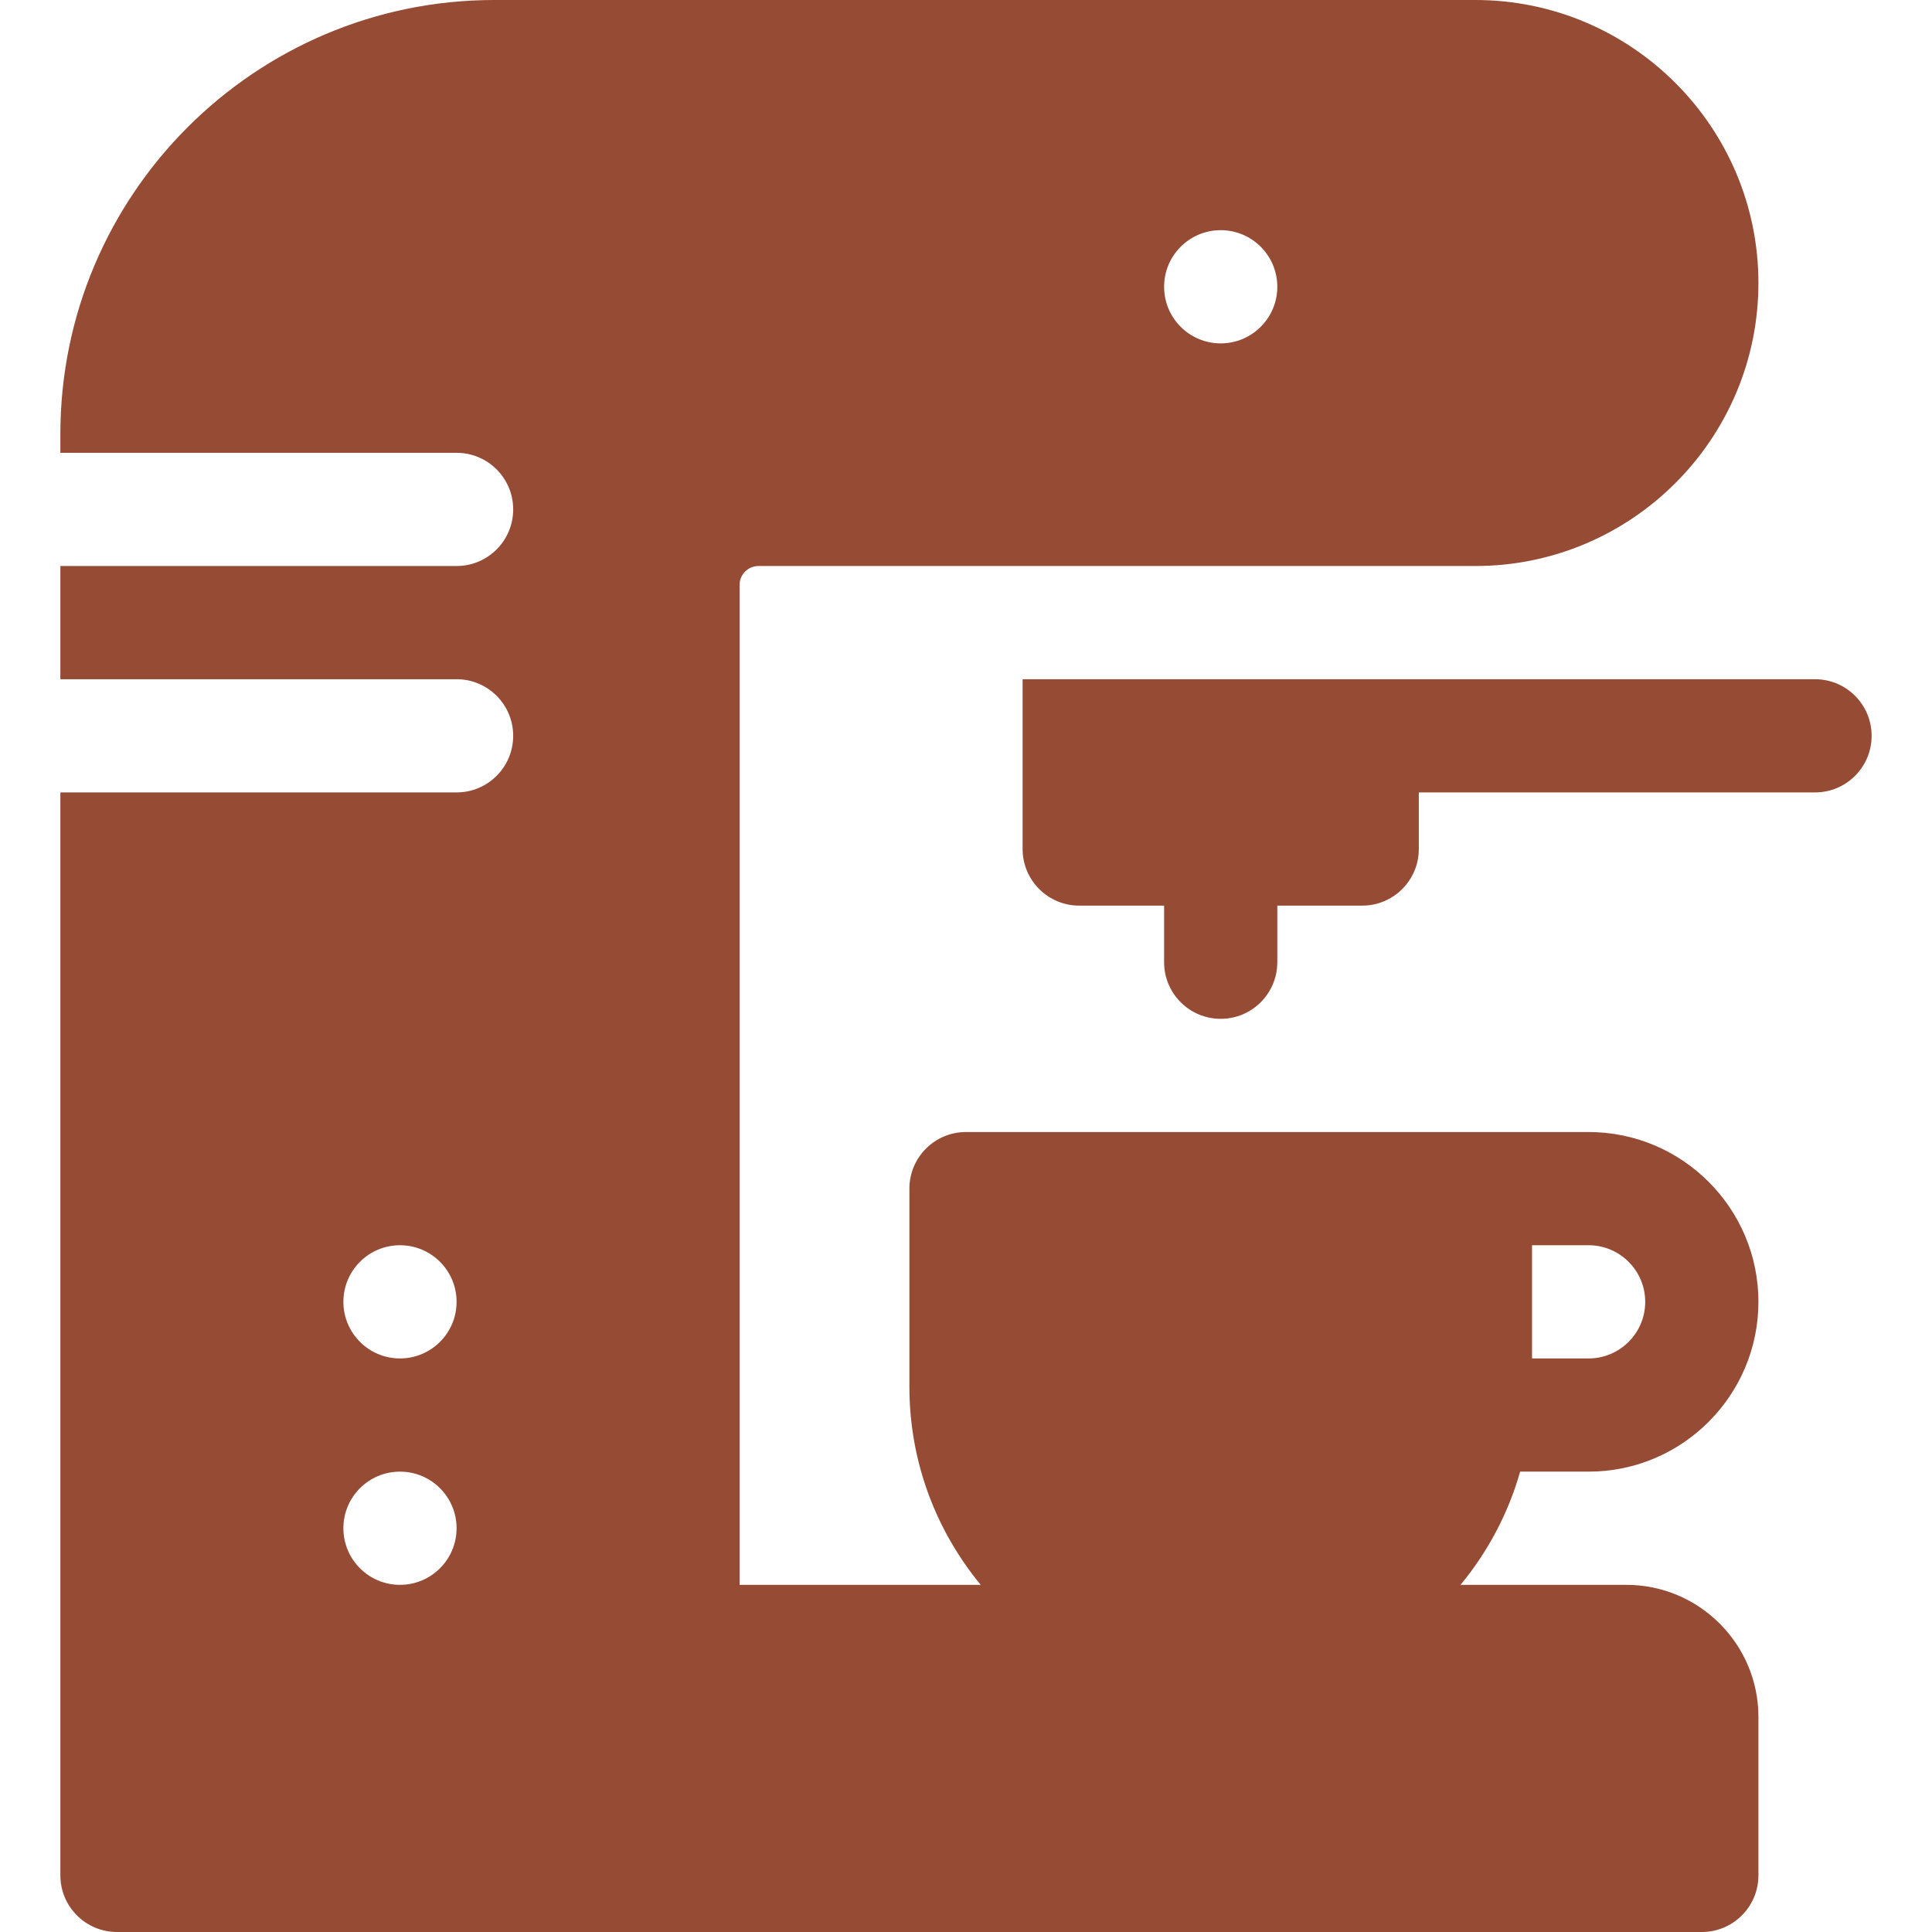
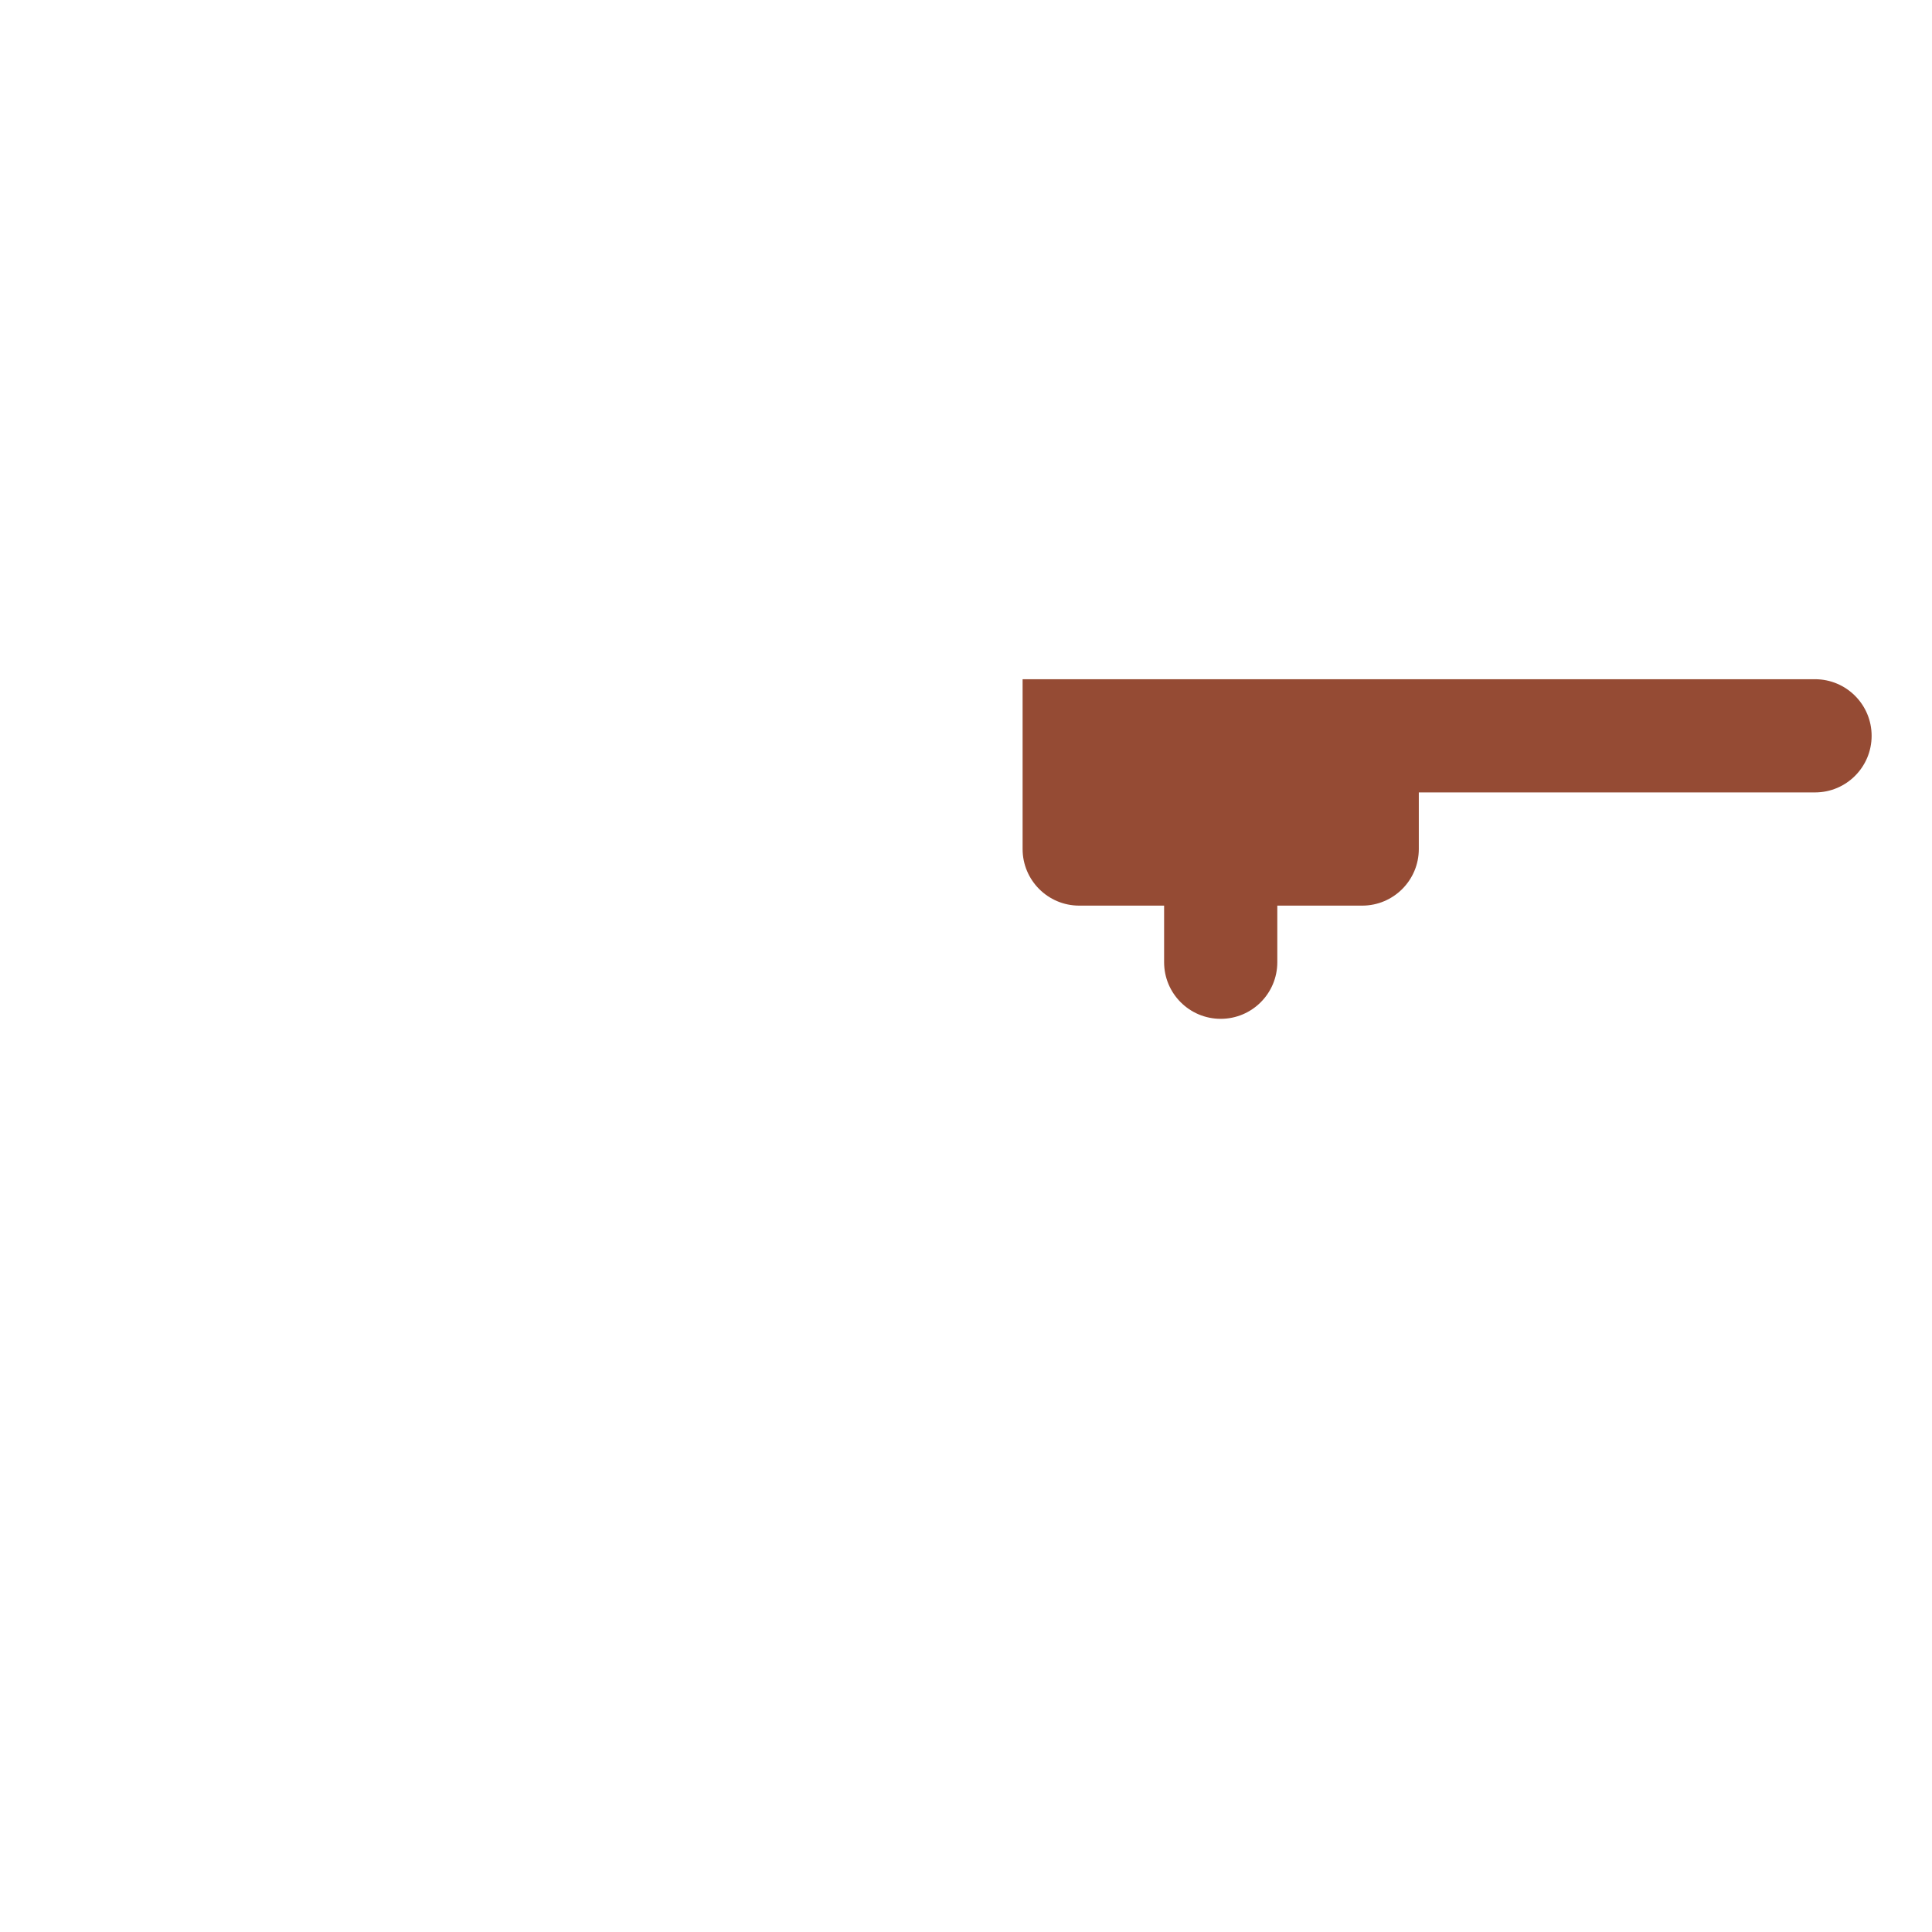
<svg xmlns="http://www.w3.org/2000/svg" id="Capa_1" enable-background="new 0 0 512 512" height="512" viewBox="0 0 512 512" width="512" fill="#954b34">
  <g>
    <path d="m481 180c-3.183 0-206.356 0-210 0v45c0 8.28 6.72 15 15 15h22.5v15c0 8.284 6.716 15 15 15s15-6.716 15-15v-15h22.5c8.28 0 15-6.72 15-15v-15h105c8.284 0 15-6.716 15-15s-6.716-15-15-15z" />
-     <path d="m421 390c24.813 0 45-20.187 45-45s-20.187-45-45-45c-5.433 0-156.409 0-165 0-8.284 0-15 6.716-15 15v52.5c0 19.927 7.103 38.226 18.908 52.5h-63.908v-265c0-2.757 2.243-5 5-5h190c41.355 0 75-33.645 75-75s-33.645-75-75-75h-260c-63.411 0-115 51.589-115 115v5h105c8.284 0 15 6.716 15 15s-6.716 15-15 15h-105v30h105c8.284 0 15 6.716 15 15s-6.716 15-15 15h-105v287c0 8.284 6.716 15 15 15h420c8.284 0 15-6.716 15-15v-42c0-19.299-15.701-35-35-35h-43.948c7.187-8.691 12.641-18.866 15.803-30zm-15-60h15c8.271 0 15 6.729 15 15s-6.729 15-15 15h-15zm-82.5-269c8.284 0 15 6.716 15 15s-6.716 15-15 15-15-6.716-15-15 6.716-15 15-15zm-217.5 359c-8.284 0-15-6.716-15-15s6.716-15 15-15 15 6.716 15 15-6.716 15-15 15zm0-60c-8.284 0-15-6.716-15-15s6.716-15 15-15 15 6.716 15 15-6.716 15-15 15z" />
  </g>
</svg>